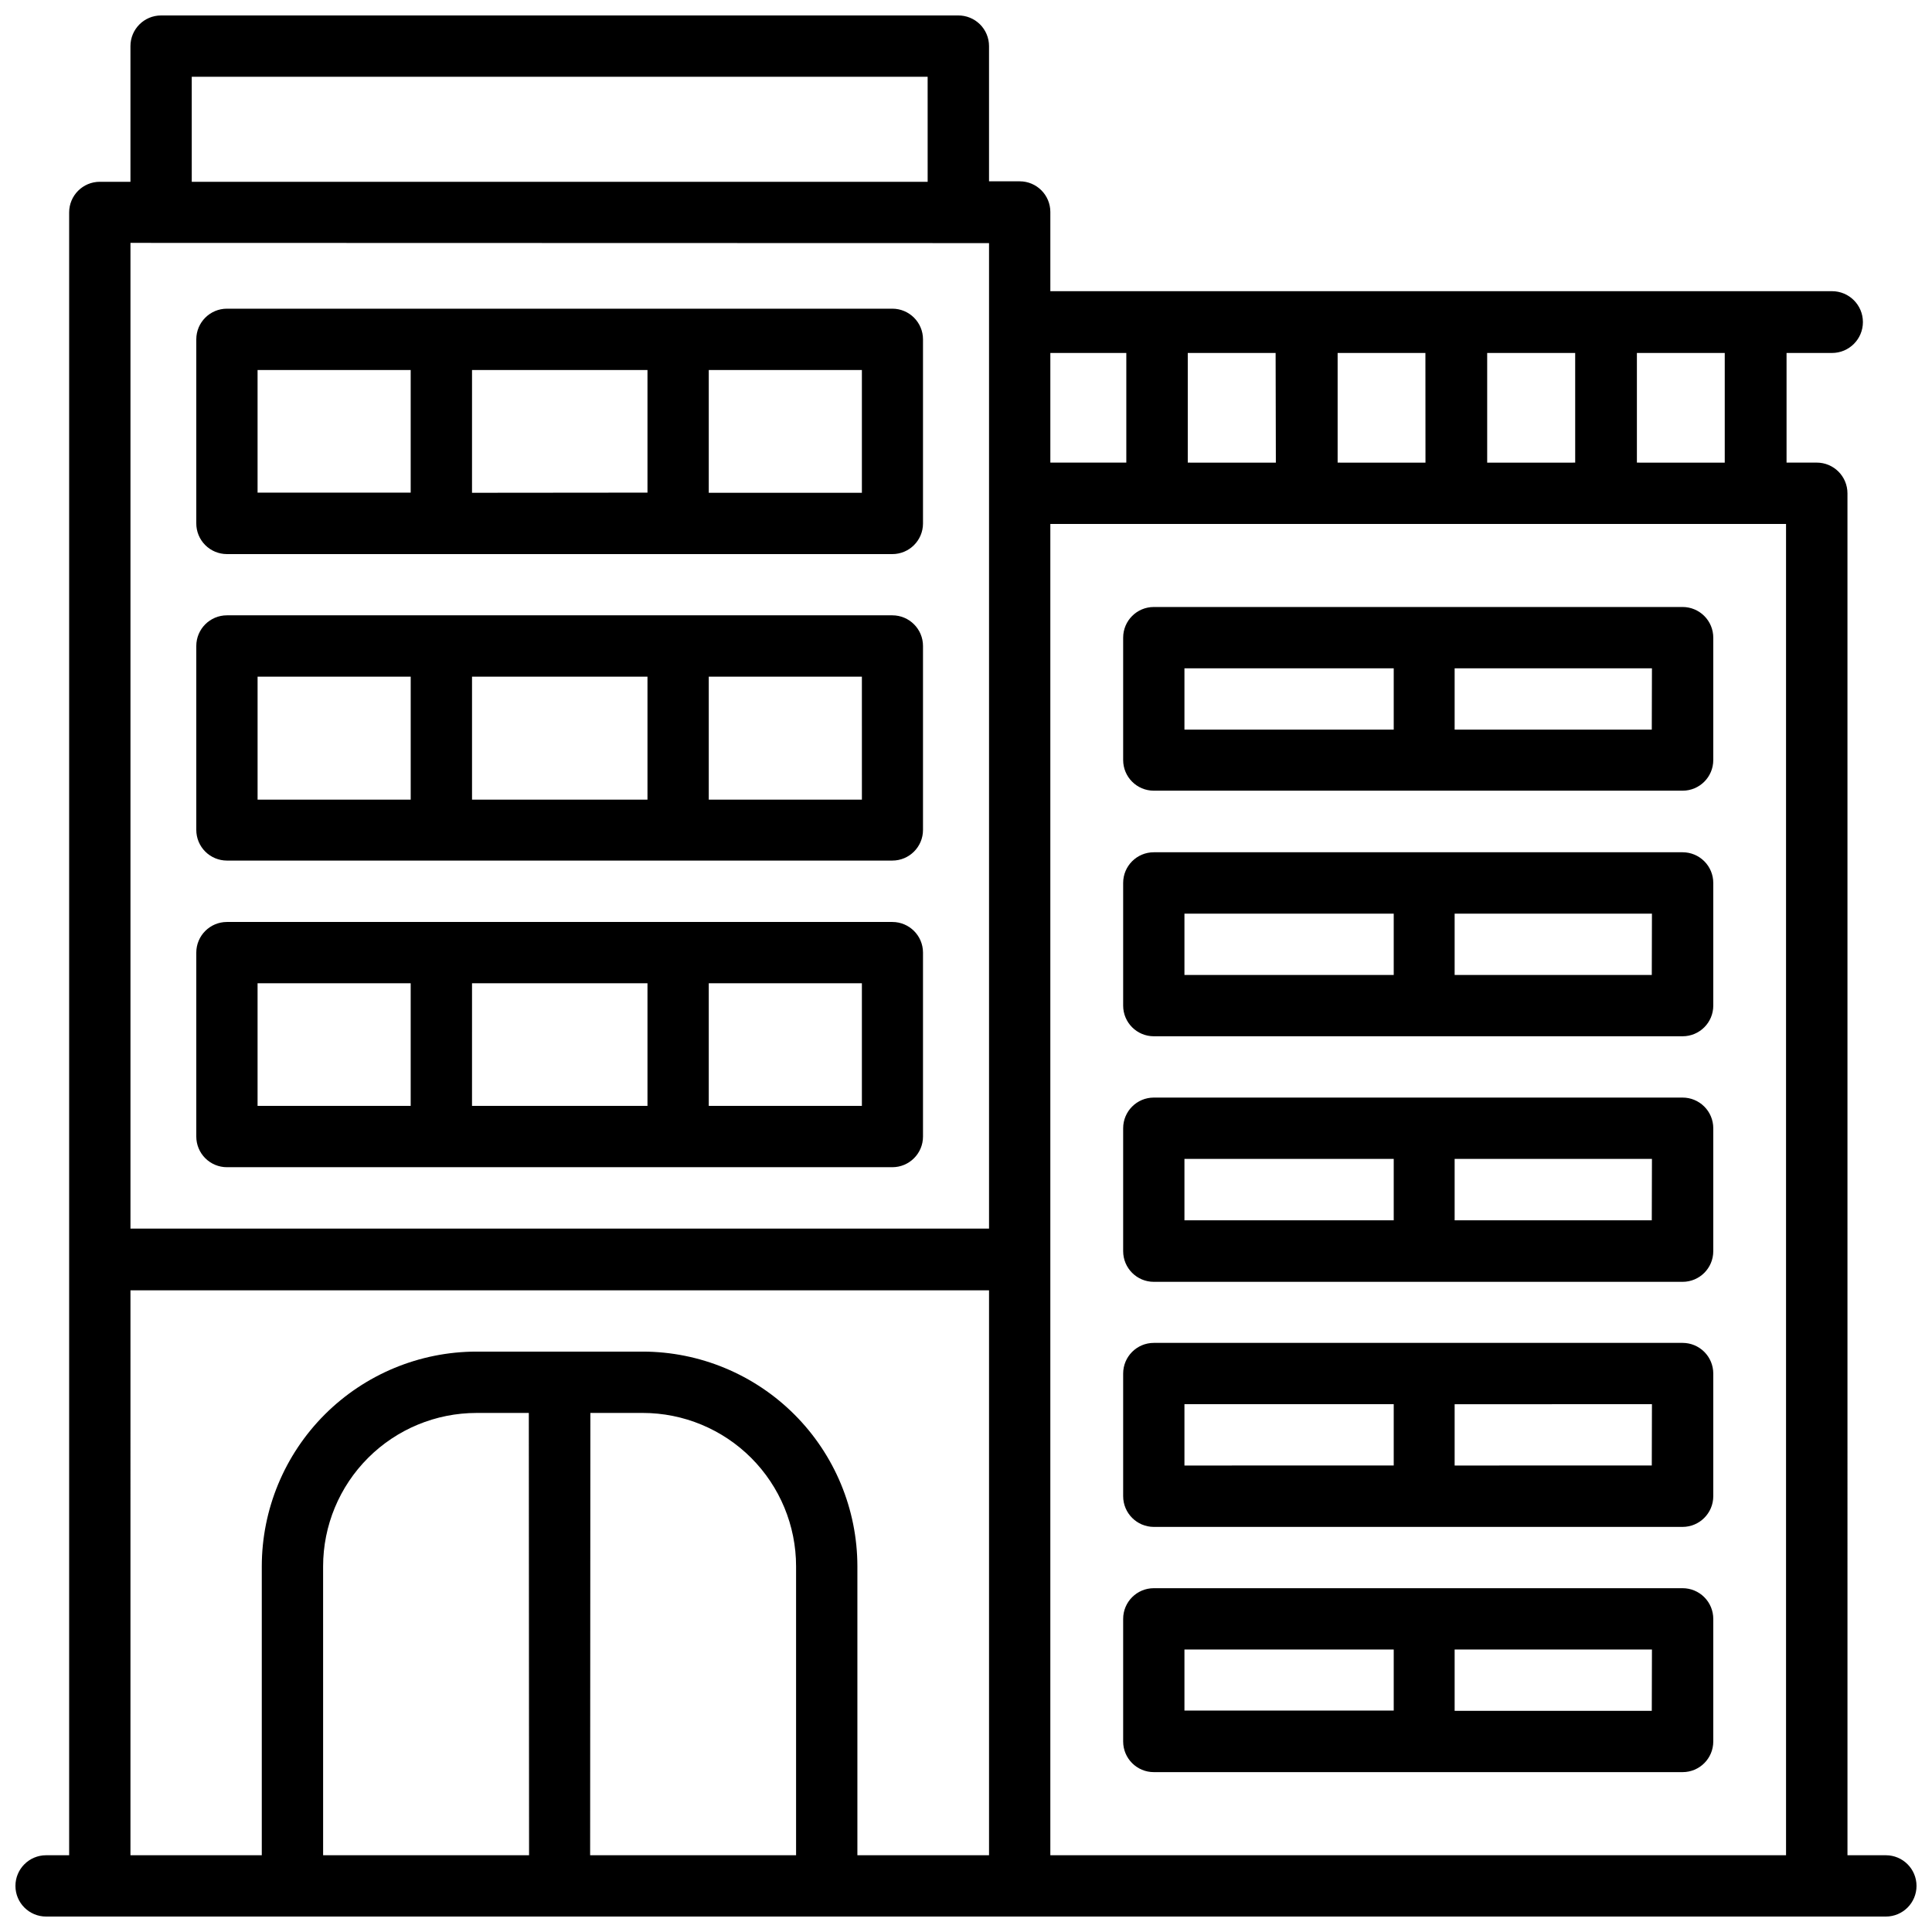
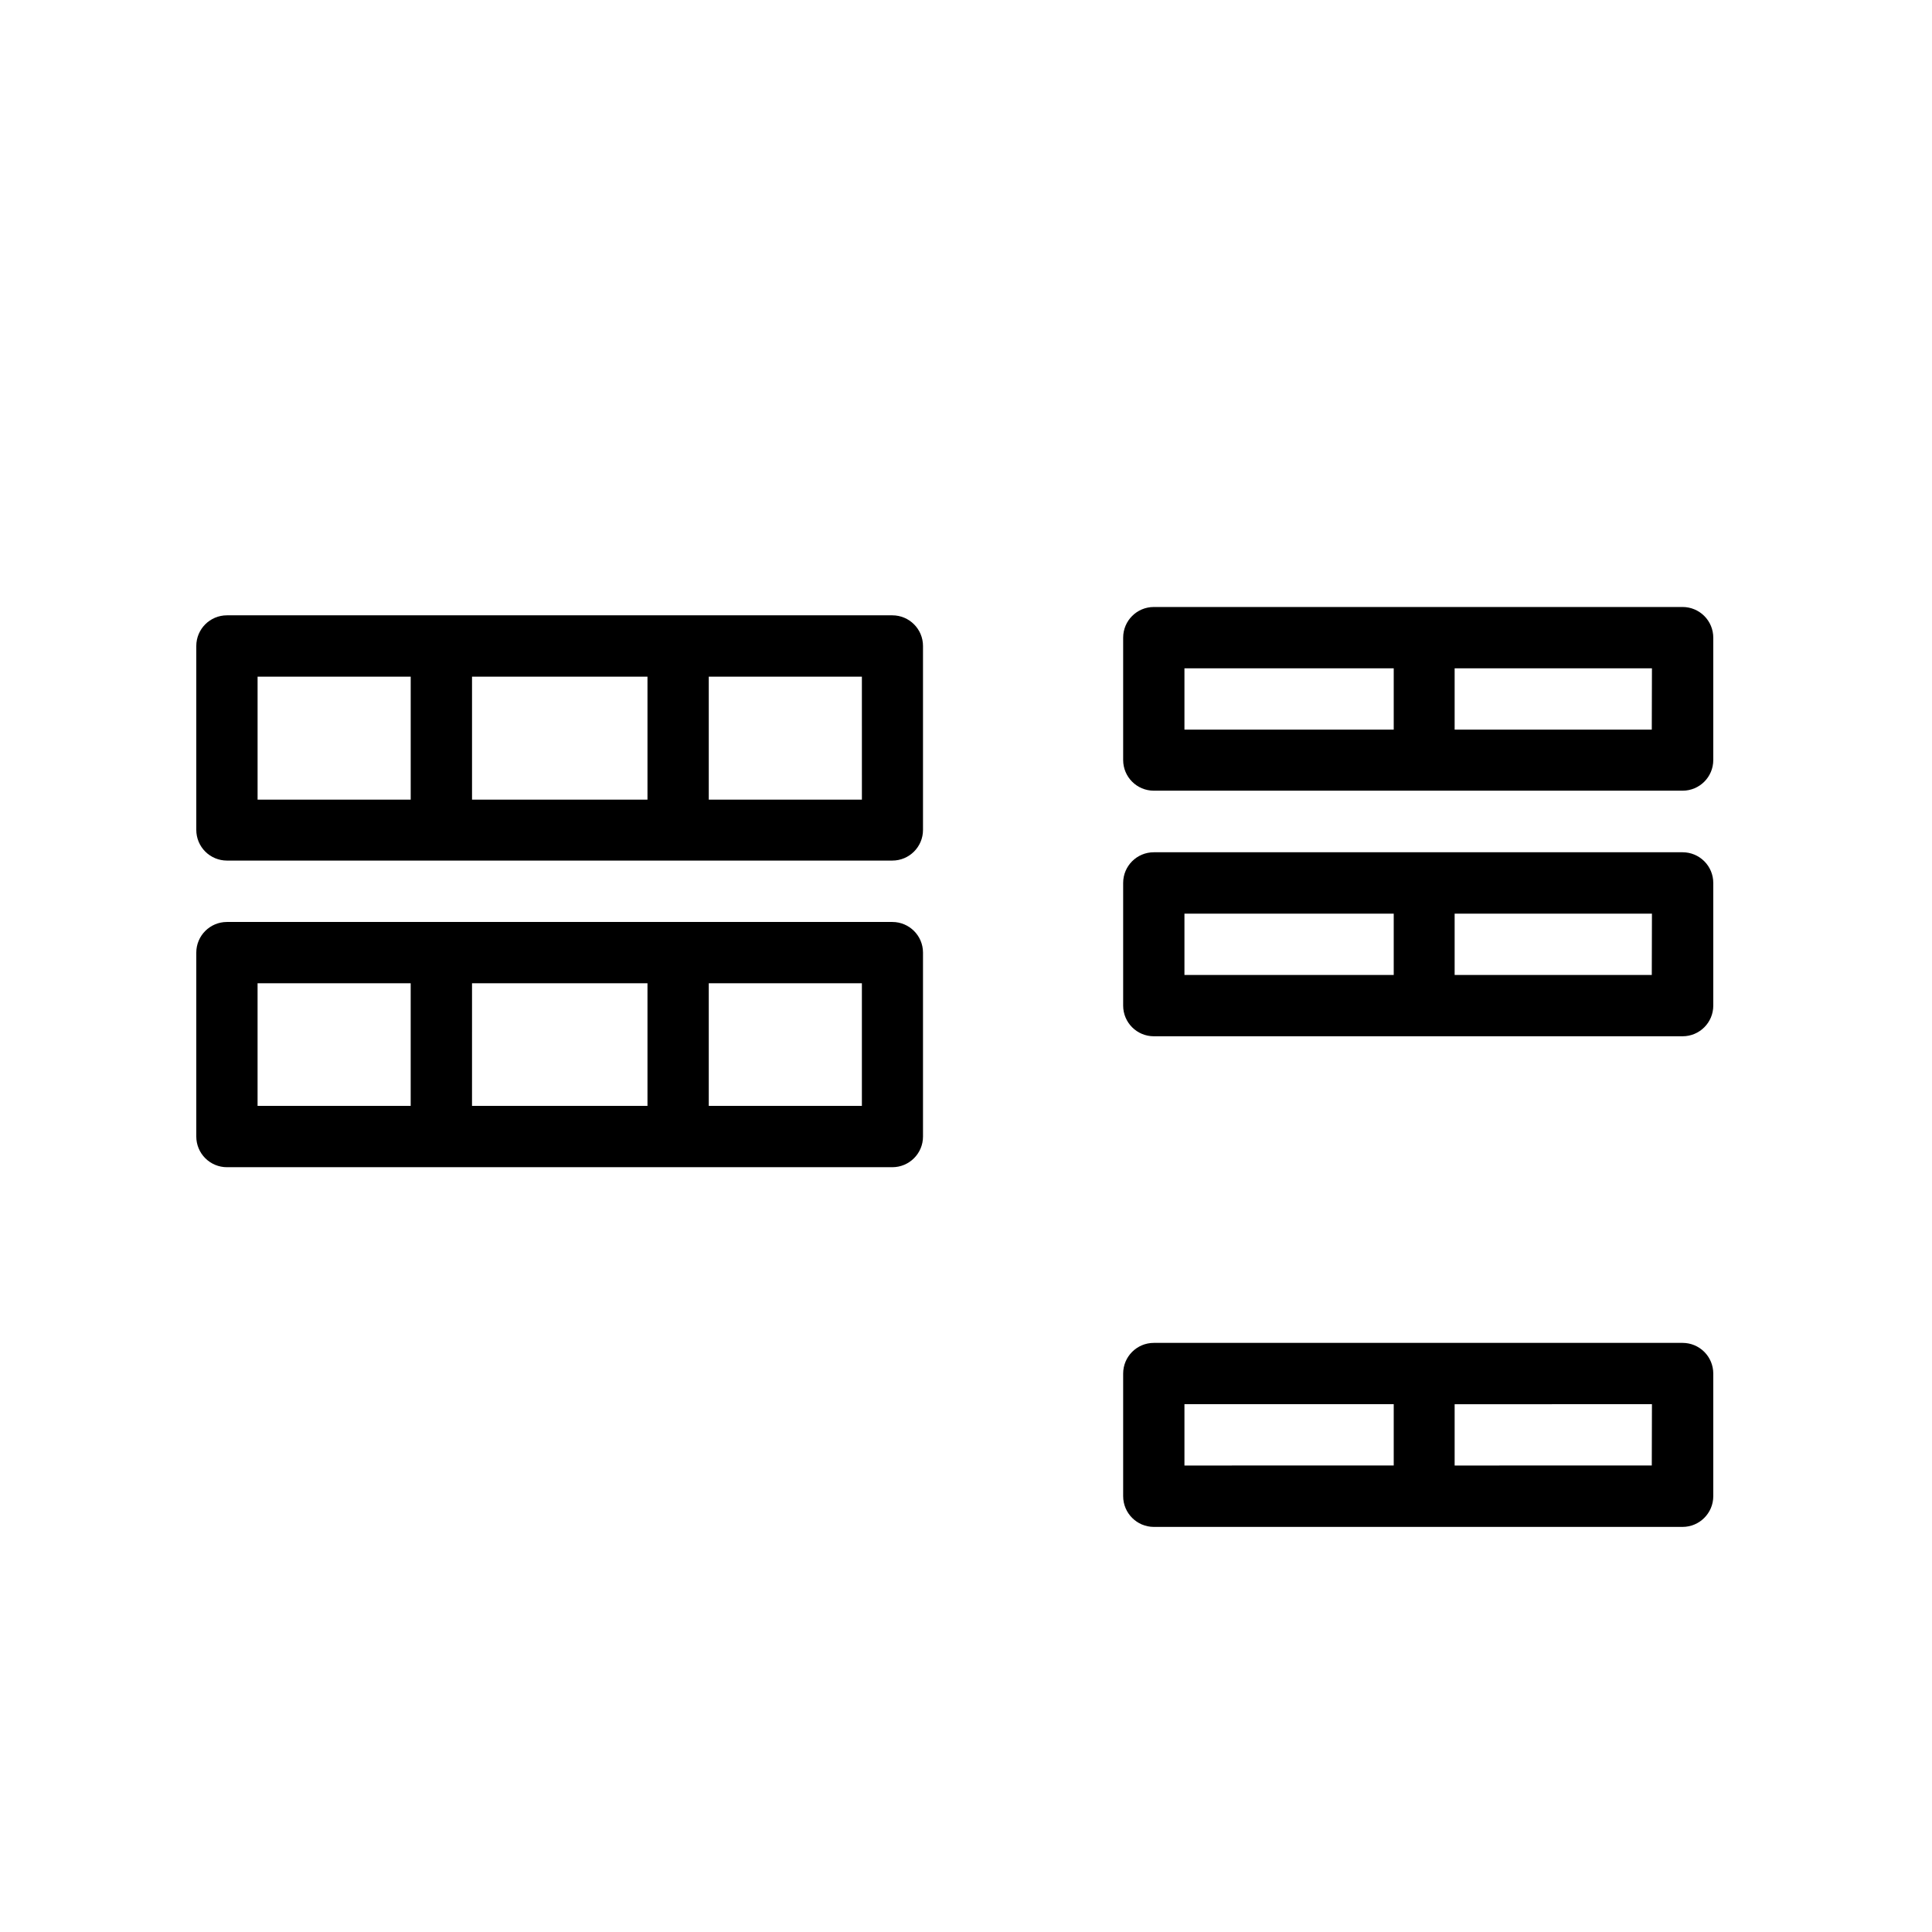
<svg xmlns="http://www.w3.org/2000/svg" width="800px" height="800px" version="1.1" viewBox="144 144 512 512">
  <defs>
    <clipPath id="a">
-       <path d="m148.09 148.09h503.81v503.81h-503.81z" />
-     </clipPath>
+       </clipPath>
  </defs>
  <g clip-path="url(#a)">
    <path d="m643.78 635.66h-10.18l-0.004-360.94c-0.012-4.492-3.652-8.125-8.145-8.125h-7.996v-29.055h12.051-0.004c4.523 0 8.188-3.664 8.188-8.184 0-4.523-3.664-8.188-8.188-8.188h-207.15v-20.992c0-4.488-3.637-8.125-8.125-8.125h-8.125v-35.832c0-2.172-0.867-4.25-2.406-5.777-1.543-1.523-3.629-2.371-5.801-2.348h-211.2c-4.488 0-8.125 3.637-8.125 8.125v35.957h-8.125c-4.484 0-8.121 3.637-8.121 8.125v435.36h-6.109c-4.488 0-8.125 3.637-8.125 8.125 0 4.484 3.637 8.121 8.125 8.121h487.56c4.484 0 8.121-3.637 8.121-8.121 0-4.488-3.637-8.125-8.121-8.125zm-221.43-352.81h194.97v352.81h-194.97zm115.77-16.246v-29.059h23.32l0.004 29.055zm-16.352 0-23.281-0.004v-29.055h23.262zm-39.652 0-23.344-0.004v-29.055h23.281zm118.96 0-23.281-0.004v-29.055h23.281zm-158.59-29.059v29.055h-20.133v-29.055zm-247.67-73.199h195.02l0.004 27.836h-195.02zm211.29 44.082v261.16h-227.53v-261.22zm-227.53 277.52h227.53v149.71h-34.887v-76.578c-0.016-15.082-6.012-29.539-16.672-40.203-10.664-10.664-25.117-16.664-40.195-16.688h-44.086c-15.082 0.016-29.539 6.016-40.207 16.68-10.664 10.668-16.664 25.125-16.68 40.211v76.578h-34.805zm121.88 32.496h13.898c10.773 0.008 21.102 4.297 28.719 11.914 7.613 7.621 11.895 17.953 11.898 28.727v76.578h-54.578zm-16.246 117.22h-54.578l-0.004-76.578c0.012-10.777 4.297-21.109 11.918-28.727 7.617-7.621 17.949-11.906 28.723-11.914h13.875z" />
  </g>
-   <path d="m204.14 290.84h176.34c4.484 0 8.125-3.637 8.125-8.125v-48.785c0-4.484-3.641-8.125-8.125-8.125h-176.34c-4.484 0-8.121 3.641-8.121 8.125v48.746c-0.012 2.16 0.84 4.238 2.363 5.769 1.523 1.531 3.598 2.394 5.758 2.394zm64.949-16.246 0.004-32.539h46.496v32.496zm103.32 0h-40.578v-32.539h40.578zm-160.15-32.539h40.578v32.496h-40.578z" />
  <path d="m204.14 372.06h176.34c4.484 0 8.125-3.637 8.125-8.125v-48.742c0-4.488-3.641-8.125-8.125-8.125h-176.34c-4.484 0-8.121 3.637-8.121 8.125v48.742c0 2.156 0.855 4.223 2.379 5.746 1.523 1.523 3.59 2.379 5.742 2.379zm64.953-16.145v-32.598h46.496v32.598zm103.32 0h-40.582v-32.598h40.578zm-160.15-32.598h40.578v32.598h-40.578z" />
  <path d="m204.14 453.32h176.34c4.484 0 8.125-3.637 8.125-8.121v-48.746c0-4.484-3.641-8.121-8.125-8.121h-176.34c-4.484 0-8.121 3.637-8.121 8.121v48.746c0 2.152 0.855 4.219 2.379 5.742 1.523 1.523 3.59 2.379 5.742 2.379zm64.949-16.246 0.004-32.496h46.496v32.496zm103.32 0h-40.578v-32.496h40.578zm-160.15-32.496h40.578v32.496h-40.578z" />
  <path d="m589.91 304.86h-140.14c-4.484 0-8.121 3.637-8.121 8.125v32.43c0 4.488 3.637 8.125 8.121 8.125h140.14c4.488 0 8.125-3.637 8.125-8.125v-32.43c0-2.156-0.855-4.223-2.383-5.746-1.523-1.523-3.59-2.379-5.742-2.379zm-132.02 16.246h55.461v16.246l-55.461 0.004zm123.85 16.246-52.246 0.004v-16.25h52.289z" />
  <path d="m589.91 369.86h-140.14c-4.484 0-8.121 3.637-8.121 8.121v32.52c0 4.484 3.637 8.121 8.121 8.121h140.14c4.488 0 8.125-3.637 8.125-8.121v-32.52c0-2.152-0.855-4.219-2.383-5.742-1.523-1.523-3.59-2.379-5.742-2.379zm-132.02 16.27 55.461-0.004v16.246l-55.461 0.004zm123.85 16.246h-52.246v-16.246l52.289-0.004z" />
-   <path d="m589.91 434.87h-140.14c-4.484 0-8.121 3.637-8.121 8.125v32.578c0 4.488 3.637 8.125 8.121 8.125h140.14c4.488 0 8.125-3.637 8.125-8.125v-32.578c0-2.156-0.855-4.223-2.383-5.746-1.523-1.523-3.59-2.379-5.742-2.379zm-132.02 16.246h55.461v16.27h-55.461zm123.85 16.27h-52.246v-16.27h52.289z" />
  <path d="m589.91 499.88h-140.14c-4.484 0-8.121 3.637-8.121 8.125v32.496c0 4.488 3.633 8.133 8.121 8.145h140.14c4.488-0.012 8.125-3.656 8.125-8.145v-32.496c0-2.156-0.855-4.223-2.383-5.746-1.523-1.523-3.59-2.379-5.742-2.379zm-132.02 16.246h55.461v16.246l-55.461 0.004zm123.85 16.246-52.246 0.004v-16.246l52.289-0.004z" />
-   <path d="m589.91 564.89h-140.14c-4.484 0-8.121 3.637-8.121 8.125v32.496c0 4.484 3.637 8.121 8.121 8.121h140.14c4.488 0 8.125-3.637 8.125-8.121v-32.496c0-2.156-0.855-4.223-2.383-5.746-1.523-1.523-3.59-2.379-5.742-2.379zm-132.02 16.246 55.461 0.004v16.184h-55.461zm123.85 16.246-52.246 0.004v-16.246h52.289z" />
</svg>